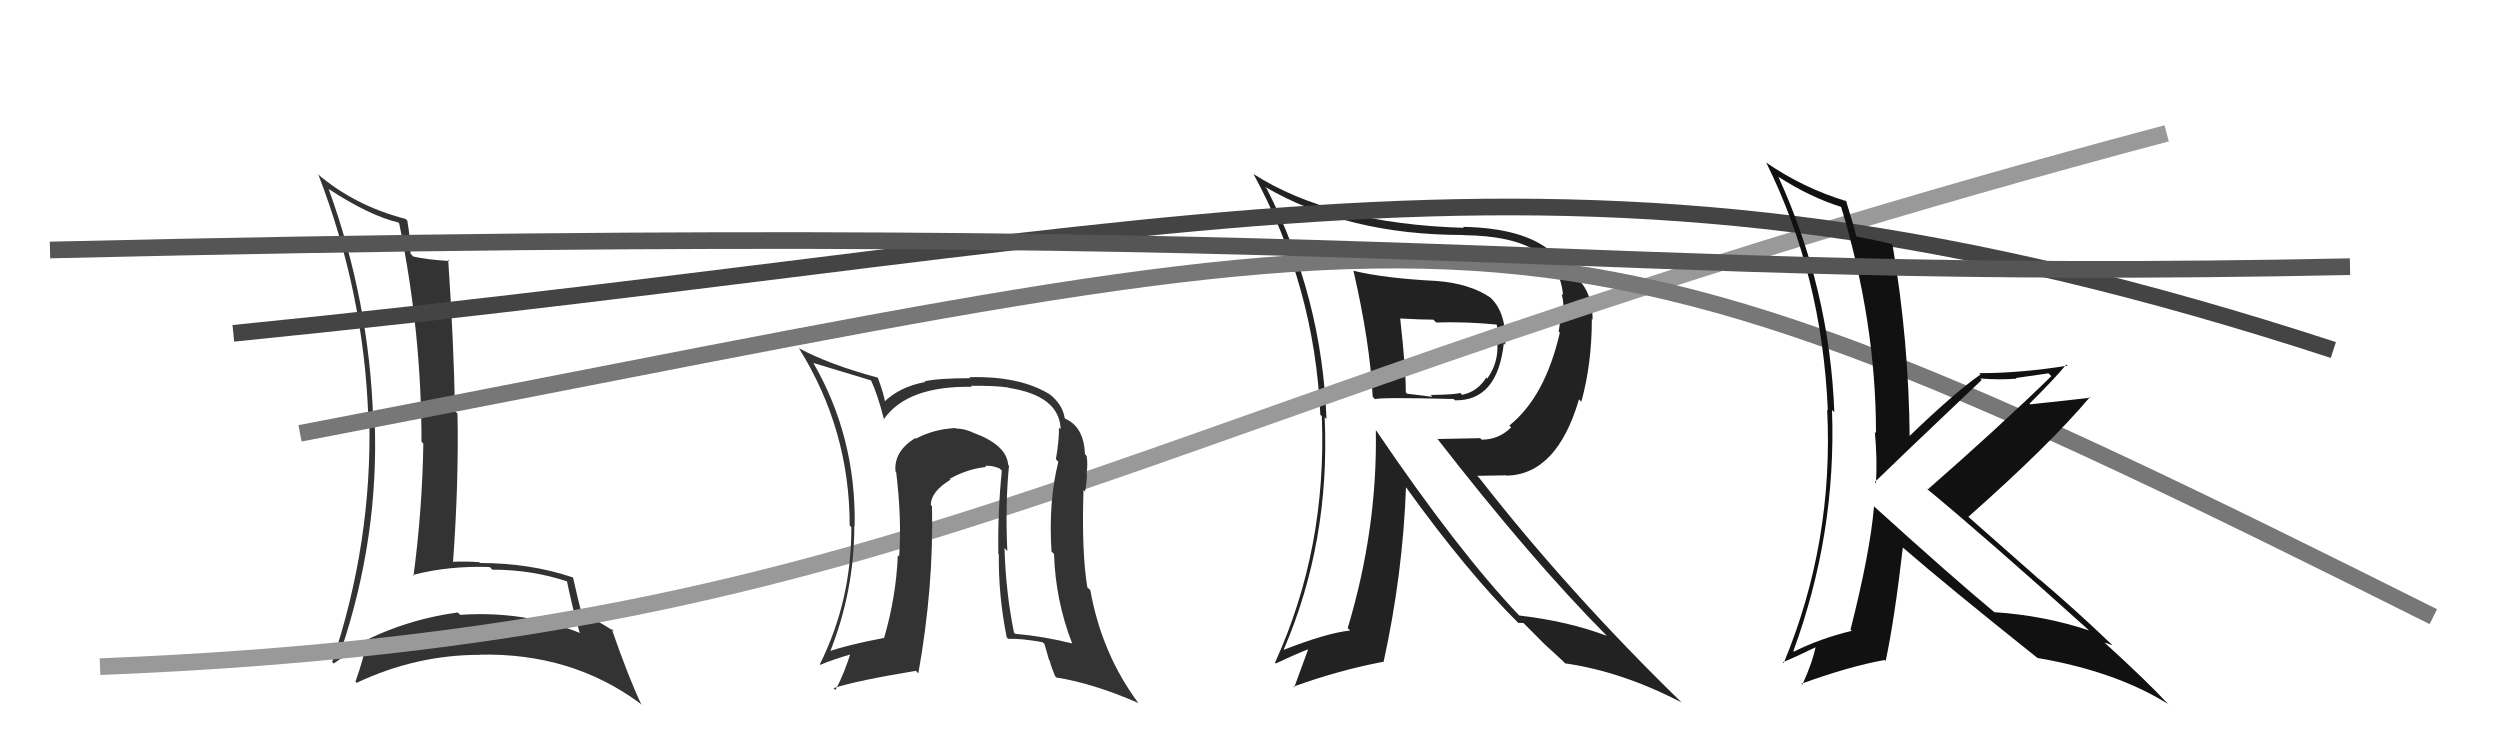
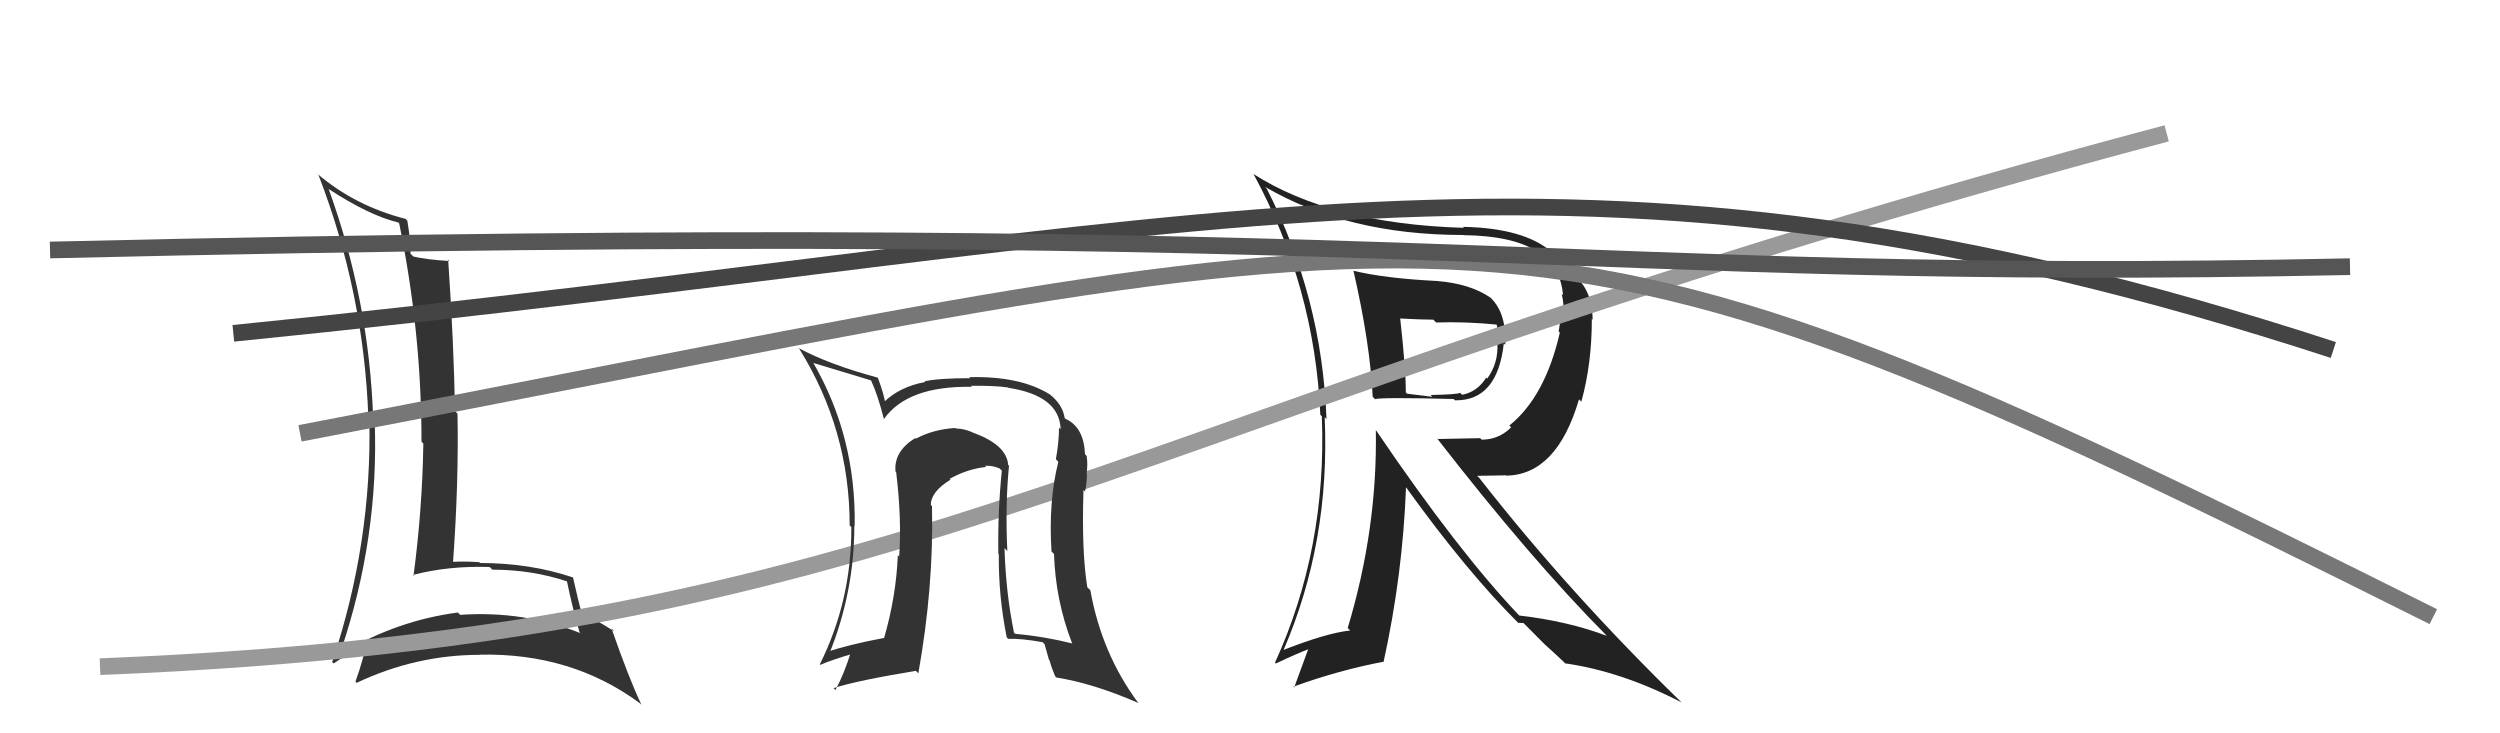
<svg xmlns="http://www.w3.org/2000/svg" width="150" height="44" viewBox="0,0,150,44">
  <path fill="#333" d="M19.81 11.43L19.71 11.33L19.72 11.34Q22.15 12.93 23.90 13.35L23.89 13.34L23.95 13.40Q25.29 19.91 25.29 26.50L25.32 26.53L25.40 26.62Q25.34 30.55 24.81 34.55L24.77 34.51L24.76 34.50Q26.90 33.94 29.38 34.02L29.56 34.20L29.54 34.18Q31.94 34.18 34.07 34.90L33.98 34.81L34.01 34.84Q34.32 36.37 34.77 37.93L34.84 38.00L34.83 37.99Q31.45 36.63 27.61 36.89L27.51 36.79L27.47 36.75Q23.84 37.23 20.60 39.14L20.58 39.11L20.47 39.00Q22.75 32.22 22.48 25.21L22.50 25.23L22.39 25.12Q22.16 18.08 19.72 11.34ZM20.02 39.81L20.01 39.80L20.02 39.81Q20.64 39.36 22.01 38.64L22.00 38.63L21.96 38.59Q21.86 39.40 21.33 40.89L21.27 40.83L21.40 40.97Q24.95 39.29 28.79 39.29L28.75 39.25L28.78 39.28Q34.29 39.16 38.40 42.20L38.48 42.28L38.49 42.29Q37.73 40.70 36.70 37.73L36.72 37.74L36.87 37.89Q35.67 37.12 34.80 36.74L34.84 36.78L34.92 36.86Q34.69 36.05 34.38 34.64L34.43 34.69L34.39 34.65Q31.81 33.78 28.80 33.78L28.68 33.66L28.74 33.73Q27.93 33.67 27.13 33.71L27.17 33.75L27.18 33.76Q27.53 28.93 27.45 24.82L27.27 24.64L27.30 24.67Q27.23 20.56 26.89 15.57L26.88 15.57L26.97 15.66Q25.60 15.58 24.80 15.39L24.77 15.36L24.63 15.22Q24.67 14.65 24.44 13.24L24.33 13.13L24.32 13.13Q21.26 12.34 19.01 10.40L19.14 10.53L19.11 10.50Q21.84 17.57 22.10 25.07L22.08 25.04L22.16 25.13Q22.33 32.57 19.93 39.72Z" />
  <path fill="#222" d="M81.15 16.20L81.11 16.16L81.21 16.26Q82.21 20.61 82.36 23.80L82.51 23.96L82.50 23.95Q82.84 23.83 87.22 23.94L87.31 24.03L87.30 24.02Q89.85 24.06 90.23 20.59L90.14 20.50L90.32 20.69Q90.39 18.81 89.47 17.90L89.58 18.00L89.43 17.86Q88.21 17.02 86.23 16.86L86.14 16.77L86.23 16.86Q83.06 16.70 81.19 16.24ZM82.55 25.82L82.57 25.84L82.55 25.82Q82.65 31.75 80.86 37.69L80.86 37.68L81.01 37.83Q79.59 37.98 77.00 39.00L77.07 39.07L77.01 39.01Q79.82 32.50 79.48 25.03L79.58 25.13L79.59 25.15Q79.32 17.83 76.01 11.33L75.95 11.26L75.90 11.21Q80.85 14.10 87.81 14.10L87.78 14.07L87.82 14.11Q93.51 14.17 93.78 17.71L93.66 17.59L93.70 17.63Q93.87 18.33 93.79 18.94L93.68 18.82L93.52 19.89L93.59 19.96Q92.70 23.82 90.56 25.53L90.64 25.61L90.67 25.64Q89.93 26.38 88.90 26.38L88.81 26.29L86.27 26.34L86.19 26.26Q91.87 33.58 96.40 38.14L96.32 38.07L96.41 38.15Q94.08 37.27 91.15 36.93L91.20 36.98L91.19 36.97Q87.50 33.10 82.59 25.86ZM91.05 37.33L91.09 37.37L91.41 37.38L92.72 38.70L92.67 38.65Q93.14 39.07 93.79 39.68L93.97 39.86L93.90 39.80Q97.32 40.29 100.90 42.15L101.07 42.32L100.97 42.22Q94.17 35.61 88.76 28.68L88.63 28.55L90.36 28.52L90.37 28.54Q93.41 28.49 94.74 23.96L94.87 24.09L94.88 24.10Q95.51 21.84 95.51 19.14L95.44 19.07L95.56 19.18Q95.51 16.85 93.80 16.21L93.87 16.28L93.73 16.14Q93.61 15.75 93.04 15.07L93.10 15.13L93.09 15.11Q91.43 13.68 87.77 13.61L87.82 13.65L87.83 13.67Q79.87 13.43 75.19 10.43L75.16 10.40L75.22 10.46Q78.88 17.20 79.22 24.89L79.39 25.05L79.31 24.98Q79.62 32.91 76.50 39.76L76.60 39.85L76.55 39.81Q77.79 39.22 78.59 38.92L78.53 38.85L77.65 41.25L77.60 41.20Q80.37 40.20 83.03 39.70L83.02 39.69L83.02 39.69Q84.17 34.44 84.36 29.23L84.51 29.38L84.35 29.22Q88.03 34.34 91.19 37.47ZM89.95 19.55L89.92 19.52L89.77 19.37Q89.87 19.70 89.87 20.04L89.92 20.10L89.82 20.56L89.84 20.58Q89.92 21.77 89.23 22.72L89.16 22.64L89.17 22.66Q88.65 23.50 87.73 23.69L87.61 23.57L87.61 23.57Q87.44 23.67 85.84 23.70L85.78 23.64L85.94 23.81Q85.26 23.73 84.42 23.62L84.37 23.56L84.35 23.55Q84.35 22.14 84.01 19.09L84.06 19.15L84.03 19.11Q85.31 19.18 86.00 19.18L86.15 19.33L86.17 19.35Q87.93 19.29 89.87 19.48Z" />
  <path d="M6 40 C56 38,66 25,130 8" stroke="#999" fill="none" />
  <path d="M14 20 C74 14,94 6,140 21" stroke="#444" fill="none" />
  <path fill="#333" d="M60.50 27.90L60.58 27.98L60.49 27.90Q60.41 26.72 58.47 25.99L58.43 25.95L58.48 26.00Q57.89 25.71 57.35 25.71L57.38 25.74L57.33 25.68Q56.02 25.75 54.95 26.32L54.92 26.29L54.92 26.28Q53.62 27.08 53.73 28.29L53.66 28.22L53.77 28.33Q54.11 31.14 53.95 33.39L53.87 33.31L53.87 33.31Q53.77 35.79 53.04 38.30L52.97 38.23L53.02 38.28Q50.81 38.70 49.63 39.12L49.71 39.19L49.75 39.24Q51.26 35.53 51.26 31.53L51.32 31.60L51.28 31.55Q51.37 26.20 48.78 21.74L48.72 21.68L48.81 21.78Q49.85 22.09 52.25 22.82L52.44 23.00L52.26 22.82Q52.65 23.64 53.04 25.16L53.13 25.25L53.03 25.15Q54.44 23.14 58.32 23.21L58.24 23.14L58.25 23.15Q59.69 23.13 60.49 23.25L60.61 23.37L60.51 23.27Q63.57 23.74 63.64 25.76L63.65 25.76L63.54 25.66Q63.54 26.53 63.35 27.56L63.36 27.56L63.50 27.71Q62.90 30.08 63.09 33.09L63.20 33.20L63.24 33.23Q63.33 36.03 64.32 38.58L64.26 38.52L64.35 38.61Q62.63 38.18 60.92 38.03L60.88 38.00L60.84 37.96Q60.35 35.56 60.27 32.89L60.30 32.92L60.44 33.06Q60.31 30.27 60.54 27.95ZM60.40 38.24L60.53 38.37L60.50 38.33Q61.26 38.30 62.55 38.53L62.67 38.64L62.94 39.59L62.98 39.64Q63.08 40.04 63.31 40.58L63.35 40.61L63.38 40.65Q65.60 41.00 68.30 42.18L68.41 42.28L68.30 42.18Q66.10 39.22 65.42 35.41L65.41 35.40L65.24 35.24Q64.89 33.10 65.01 29.40L65.18 29.58L65.09 29.49Q65.18 29.28 65.22 28.48L65.14 28.39L65.19 28.45Q65.28 27.85 65.20 27.36L65.12 27.27L65.10 27.25Q65.03 25.62 63.93 25.13L63.94 25.14L63.88 25.08Q63.76 24.28 63.00 23.67L62.92 23.59L63.00 23.67Q61.20 22.55 58.15 22.63L58.21 22.68L58.22 22.69Q56.31 22.69 55.47 22.88L55.57 22.98L55.51 22.92Q54.00 23.20 53.05 24.11L53.16 24.22L53.11 24.17Q53.05 23.69 52.67 22.66L52.68 22.68L52.67 22.66Q49.74 21.87 47.91 20.88L48.08 21.05L47.94 20.90Q50.98 25.78 50.98 31.52L50.98 31.52L51.08 31.63Q51.10 36.02 49.19 39.86L49.14 39.81L49.22 39.89Q49.91 39.59 51.21 39.21L51.13 39.13L51.07 39.07Q50.66 40.41 50.13 41.40L50.05 41.32L50.01 41.29Q51.42 40.83 54.96 40.25L54.98 40.28L55.10 40.40Q56.03 35.20 55.92 30.37L55.90 30.35L55.85 30.30Q55.85 29.50 57.03 28.78L57.08 28.83L56.98 28.73Q58.06 28.13 59.16 28.02L59.18 28.03L59.10 27.95Q59.56 27.92 59.98 28.11L60.05 28.18L60.11 28.24Q59.86 30.69 59.90 33.24L60.02 33.37L59.93 33.27Q59.90 35.72 60.40 38.23Z" />
  <path d="M18 26 C91 12,90 9,146 37" stroke="#777" fill="none" />
-   <path fill="#111" d="M112.25 30.20L112.42 30.37L112.44 30.39Q112.21 33.13 111.03 37.78L110.98 37.73L111.11 37.85Q109.23 38.30 107.63 39.10L107.58 39.04L107.60 39.07Q110.19 32.02 109.92 24.60L110.04 24.72L110.06 24.74Q109.78 17.34 106.70 10.60L106.66 10.56L106.69 10.60Q108.62 11.84 110.49 12.42L110.46 12.39L110.46 12.39Q112.56 19.32 112.56 25.99L112.64 26.07L112.49 25.91Q112.64 27.50 112.56 28.99L112.50 28.93L112.49 28.92Q113.68 27.75 118.90 22.80L118.92 22.82L118.81 22.71Q120.00 22.80 120.99 22.72L120.95 22.68L122.91 22.40L123.08 22.57Q119.96 25.61 115.65 29.38L115.68 29.41L115.53 29.26Q118.97 32.09 125.44 37.91L125.32 37.79L125.36 37.83Q122.62 36.92 119.65 36.73L119.81 36.89L119.65 36.72Q117.24 34.73 112.36 30.31ZM122.27 39.50L122.29 39.52L122.26 39.48Q126.93 40.28 130.05 42.22L130.14 42.30L130.08 42.24Q128.94 40.99 126.31 38.59L126.35 38.63L126.27 38.55Q126.48 38.61 126.74 38.72L126.71 38.68L126.69 38.66Q124.60 36.65 122.35 34.74L122.50 34.89L117.92 30.85L118.09 31.02Q122.96 26.71 125.40 23.82L125.34 23.76L125.43 23.86Q124.28 24.00 121.81 24.26L121.70 24.16L121.77 24.22Q123.29 22.71 123.98 21.87L124.02 21.91L124.05 21.94Q121.23 22.39 118.75 22.39L118.82 22.45L118.83 22.47Q117.24 23.58 114.49 26.24L114.56 26.30L114.58 26.32Q114.54 20.50 113.55 14.68L113.64 14.77L113.52 14.65Q112.79 14.45 111.31 14.18L111.35 14.22L111.41 14.29Q111.22 13.52 110.76 12.04L110.76 12.04L110.81 12.08Q108.17 11.28 105.92 9.72L105.93 9.72L105.98 9.77Q109.32 16.50 109.67 24.61L109.67 24.61L109.63 24.58Q110.03 32.55 107.02 39.79L107.00 39.76L106.97 39.73Q107.68 39.45 109.01 38.80L108.98 38.77L108.95 38.74Q108.79 39.64 108.14 41.09L108.10 41.05L108.07 41.03Q110.95 39.98 113.08 39.60L113.20 39.71L113.14 39.66Q113.68 37.11 114.17 32.85L114.26 32.94L114.24 32.91Q116.81 35.14 122.25 39.48Z" />
  <path d="M3 15 C88 13,93 17,141 16" stroke="#555" fill="none" />
</svg>